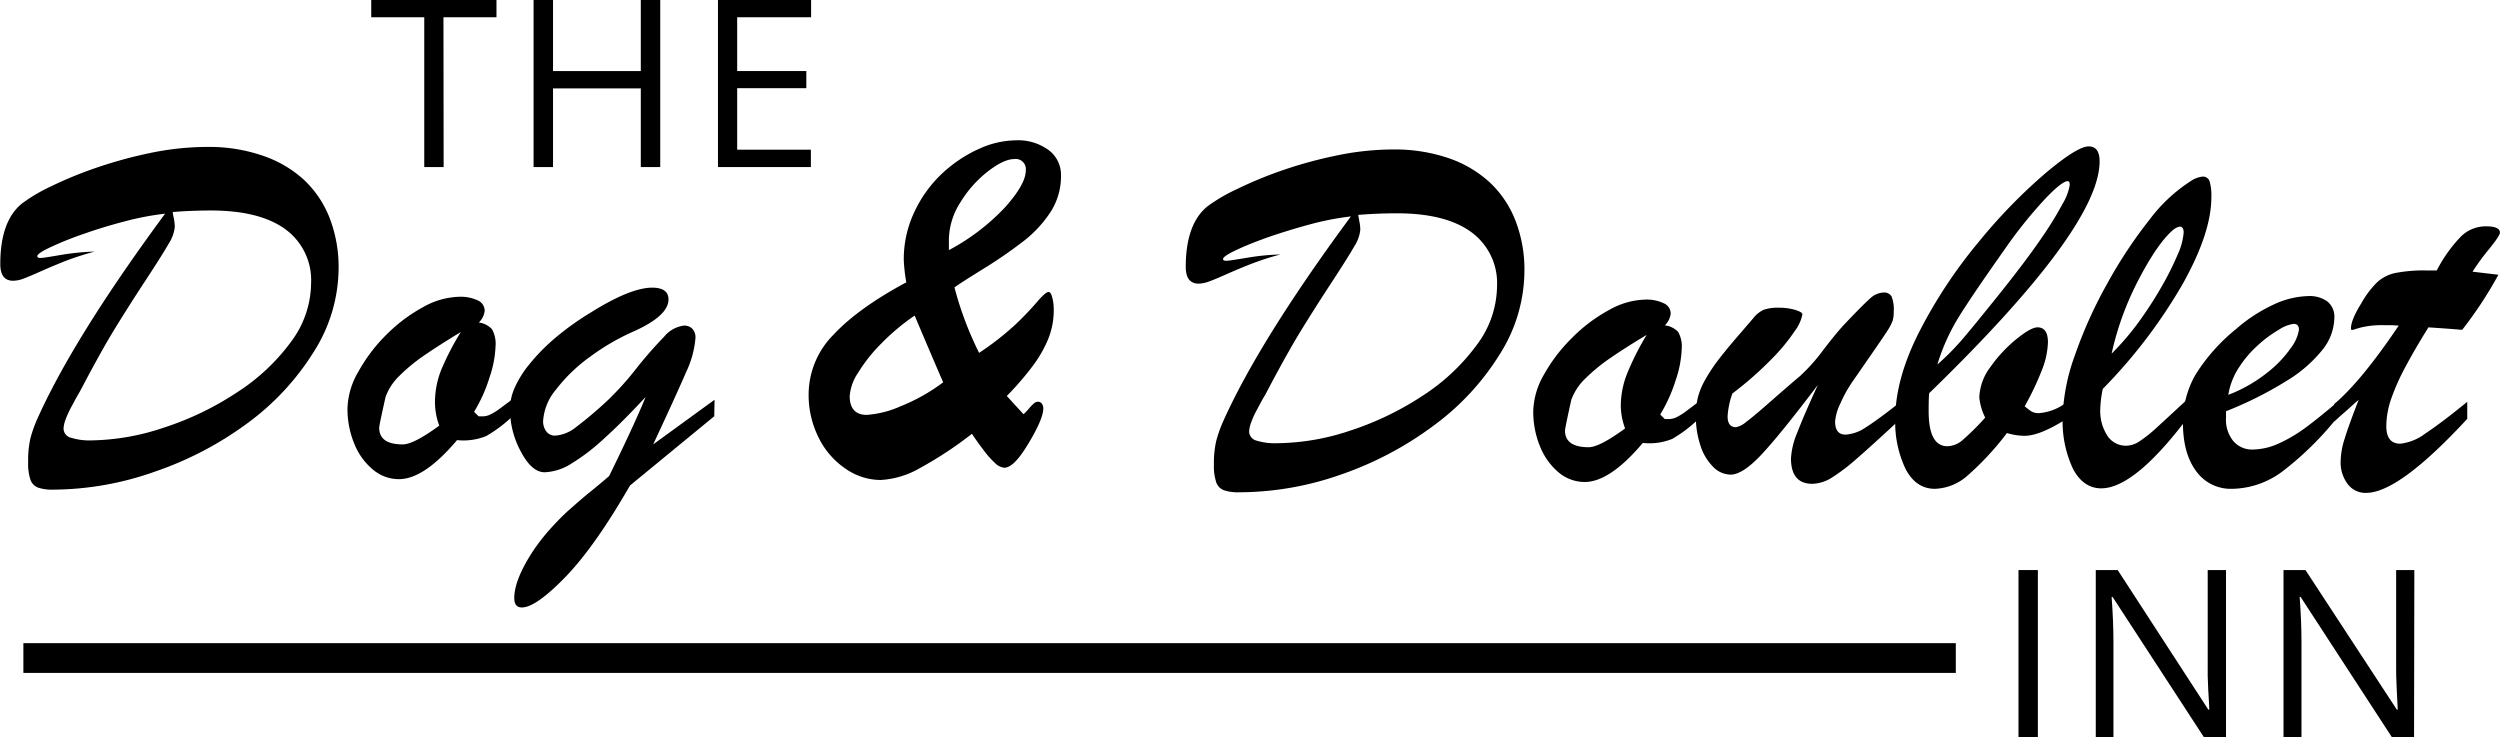
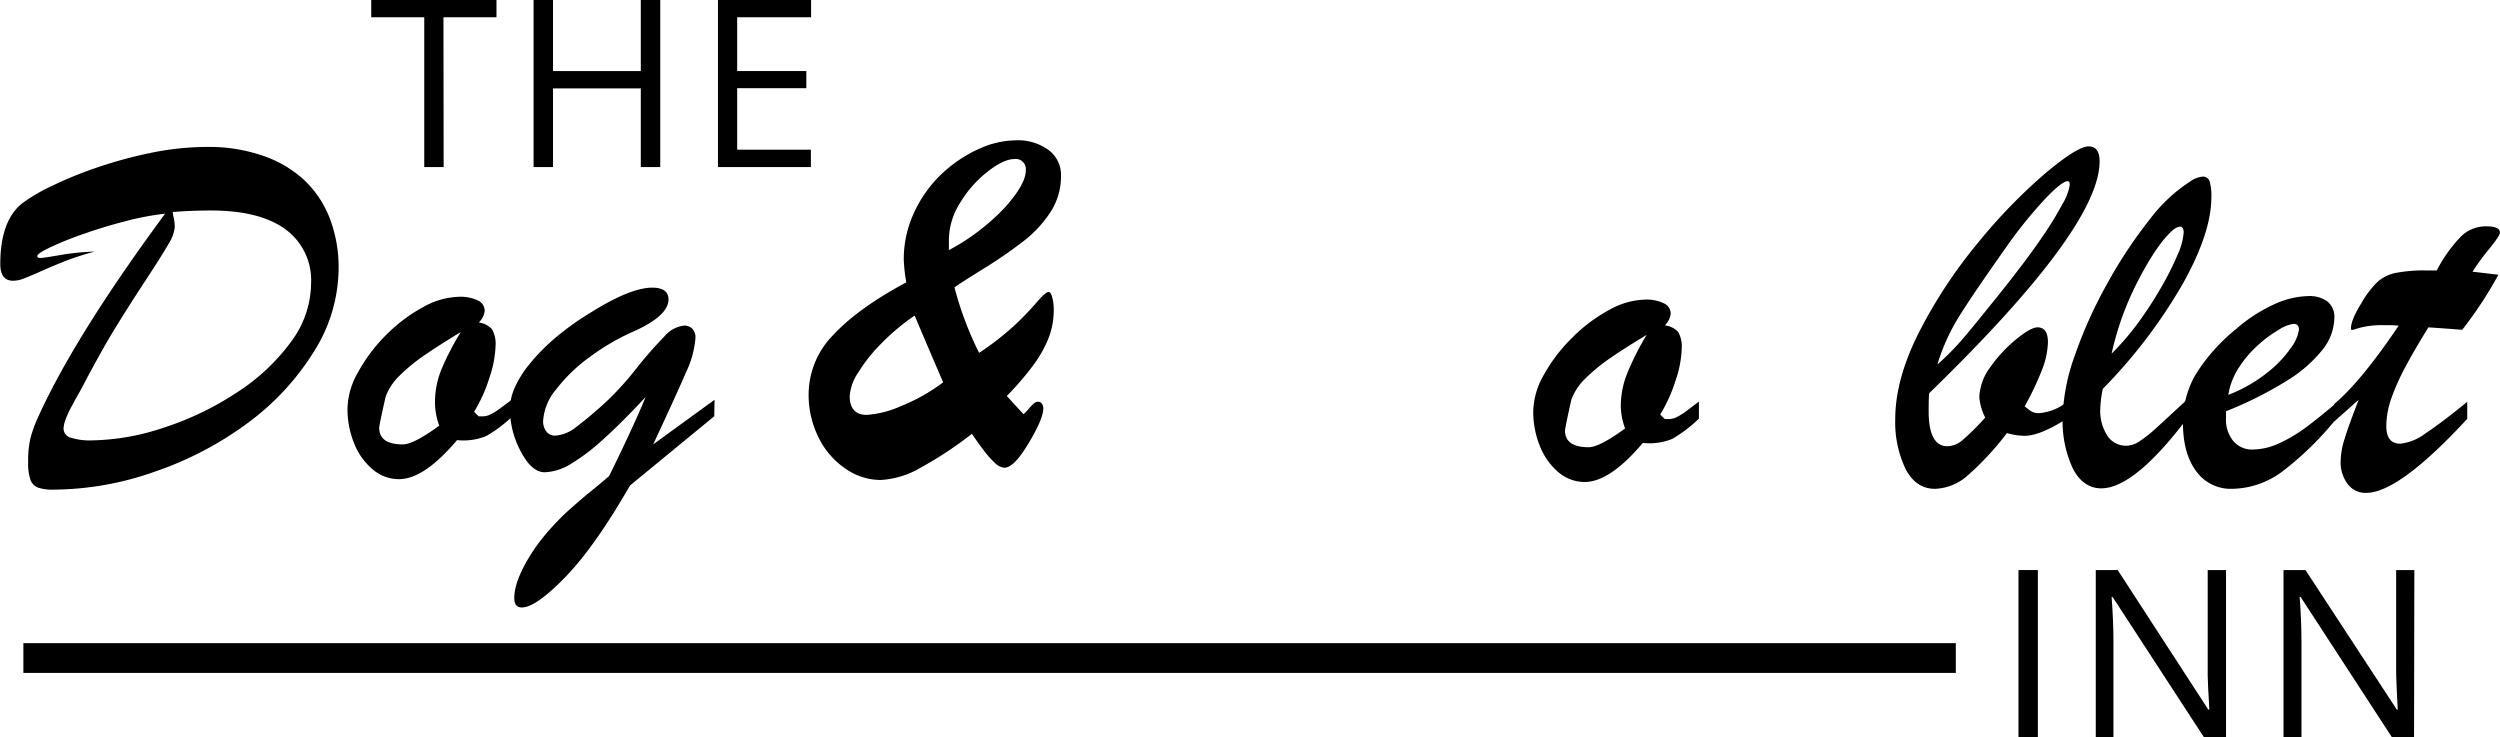
<svg xmlns="http://www.w3.org/2000/svg" id="Layer_1" data-name="Layer 1" width="424.39" height="125.13" viewBox="0 0 424.39 125.13">
  <rect x="3.97" y="109.18" width="328.04" height="5.05" />
  <g>
    <path d="M85.45,50.92c0,.2.18.3.55.3s1.43-.17,3.51-.52a40,40,0,0,1,5.67-.56,50.11,50.11,0,0,0-4.89,1.57c-1.36.54-2.77,1.12-4.22,1.77S83.58,54.56,83,54.77a5.07,5.07,0,0,1-1.64.32c-1.46,0-2.19-.94-2.19-2.84q0-7.32,3.7-10.29a28.4,28.4,0,0,1,4.84-2.86A67.29,67.29,0,0,1,95.2,36a75.09,75.09,0,0,1,9.23-2.56,48.07,48.07,0,0,1,9.95-1.07,28,28,0,0,1,9.26,1.46,19.75,19.75,0,0,1,7.06,4.11,17.68,17.68,0,0,1,4.37,6.48A23.09,23.09,0,0,1,136.6,53a26.68,26.68,0,0,1-4.2,14.13,43.58,43.58,0,0,1-11.19,12.08,58,58,0,0,1-15.79,8.28,52.34,52.34,0,0,1-17.31,3.06,7.36,7.36,0,0,1-2.51-.34,2.22,2.22,0,0,1-1.32-1.36,8.77,8.77,0,0,1-.38-3,17,17,0,0,1,.38-4,22.65,22.65,0,0,1,1.29-3.57q6.21-13.74,21.58-34.58A47.65,47.65,0,0,0,100.34,45c-2.47.64-4.8,1.35-7,2.13a56.43,56.43,0,0,0-5.6,2.24C86.21,50.08,85.45,50.6,85.45,50.92Zm23-7.49s0,.38.17,1a8.58,8.58,0,0,1,.17,1.53,6.37,6.37,0,0,1-1,2.78c-.68,1.19-2,3.31-4,6.35s-3.68,5.71-5.09,8-3.07,5.25-5,8.87c-.6,1.15-1,1.92-1.25,2.33s-.6,1.06-1.1,2a16.61,16.61,0,0,0-1.1,2.36,5.12,5.12,0,0,0-.34,1.51,1.61,1.61,0,0,0,1.23,1.57,10.58,10.58,0,0,0,3.51.46A40.18,40.18,0,0,0,107,80a50.66,50.66,0,0,0,12.29-5.92,34.41,34.41,0,0,0,9.19-8.57,16.8,16.8,0,0,0,3.45-10,10.69,10.69,0,0,0-4.35-9.15q-4.35-3.19-12.66-3.2C112.62,43.17,110.43,43.25,108.4,43.43Z" transform="translate(-79.12 -7.43)" />
    <path d="M166.22,75.12V78a23,23,0,0,1-4.56,3.45,10.23,10.23,0,0,1-4.95.69q-5.6,6.63-9.86,6.63a6.79,6.79,0,0,1-4.39-1.6,10.93,10.93,0,0,1-3.17-4.35,15.4,15.4,0,0,1-1.18-6.15,13,13,0,0,1,1.83-6.12,27.59,27.59,0,0,1,4.73-6.26,26.86,26.86,0,0,1,6.23-4.7,13.09,13.09,0,0,1,6.15-1.78,6.9,6.9,0,0,1,3.19.62,1.93,1.93,0,0,1,1.16,1.75,3.23,3.23,0,0,1-1,2,3.67,3.67,0,0,1,2.24,1.14,5.07,5.07,0,0,1,.6,2.9,18.24,18.24,0,0,1-1,5.21,25.5,25.5,0,0,1-2.64,5.9l.77.78h.65a3.06,3.06,0,0,0,1.44-.37,9.49,9.49,0,0,0,1.27-.77Zm-8.87-11.33q-3.57,2.16-6.11,3.9a29.86,29.86,0,0,0-4.31,3.53,9.51,9.51,0,0,0-2.36,3.6q-1.08,4.82-1.08,5.21,0,2.84,4,2.84,1.85,0,6.2-3.19a11.33,11.33,0,0,1-.73-3.87A14.89,14.89,0,0,1,154,70.27,45.41,45.41,0,0,1,157.35,63.79Z" transform="translate(-79.12 -7.43)" />
    <path d="M200.37,78.09l-14.3,11.75q-6,10.43-11,15.57t-7.36,5.14q-1.29,0-1.29-1.59,0-3.1,3.14-7.92a33.3,33.3,0,0,1,2.87-3.71q1.61-1.8,3.05-3.12c1-.87,2.24-2,3.81-3.27s2.66-2.2,3.23-2.69q4.31-8.79,6.2-13.43-4,4.31-7.06,7.06a34.6,34.6,0,0,1-5.53,4.24,9.13,9.13,0,0,1-4.54,1.48q-2.21,0-4.05-3.51a15.2,15.2,0,0,1-1.85-7.21,9.28,9.28,0,0,1,.79-3.61,18.05,18.05,0,0,1,2.5-4,33,33,0,0,1,4.33-4.42,47.35,47.35,0,0,1,6.16-4.41q6.67-4.17,10.37-4.18c1.84,0,2.76.68,2.76,2,0,1.86-2,3.69-6,5.47a38.14,38.14,0,0,0-7.25,4.22,27.24,27.24,0,0,0-5.81,5.57,9.21,9.21,0,0,0-2.22,5.32,2.82,2.82,0,0,0,.56,1.85,1.79,1.79,0,0,0,1.46.69A6.22,6.22,0,0,0,176.82,80a67.13,67.13,0,0,0,5.72-4.86A52,52,0,0,0,187.13,70a68.74,68.74,0,0,1,4.74-5.42,5.15,5.15,0,0,1,3.38-1.88,1.9,1.9,0,0,1,1.4.54,2.16,2.16,0,0,1,.53,1.57,16.53,16.53,0,0,1-1.57,5.75Q194,74.3,190,82.87l10.42-7.58Z" transform="translate(-79.12 -7.43)" />
  </g>
  <path d="M228.58,88.91a10.51,10.51,0,0,1-5.9-1.9,13.57,13.57,0,0,1-4.57-5.25,16.16,16.16,0,0,1-1.72-7.49,14.43,14.43,0,0,1,4.2-10q4.2-4.52,12.38-8.91a28,28,0,0,1-.43-3.83,18.72,18.72,0,0,1,1.83-8.18,21.14,21.14,0,0,1,4.75-6.53,22.79,22.79,0,0,1,6.21-4.13,15.48,15.48,0,0,1,6.24-1.44,8.73,8.73,0,0,1,5.55,1.65,5.21,5.21,0,0,1,2.11,4.29,11.21,11.21,0,0,1-1.78,6.24,20.44,20.44,0,0,1-4.57,4.93,79.21,79.21,0,0,1-6.82,4.7c-2.7,1.67-4.34,2.73-4.91,3.16a56.74,56.74,0,0,0,4.18,11.11,48.18,48.18,0,0,0,6.07-4.72,52.92,52.92,0,0,0,3.7-3.85c1-1.18,1.68-1.76,2-1.76s.48.31.65.94A7.93,7.93,0,0,1,258,60a13,13,0,0,1-.95,5,21,21,0,0,1-2.69,4.65,49.63,49.63,0,0,1-4.33,5l2.84,3.1a10.47,10.47,0,0,0,.95-1,7.26,7.26,0,0,1,.86-.88,1,1,0,0,1,.65-.24.78.78,0,0,1,.67.35,1.39,1.39,0,0,1,.23.77q0,1.77-2.5,5.92c-1.66,2.78-3,4.16-4.13,4.16A2.59,2.59,0,0,1,248,86a15.49,15.49,0,0,1-2-2.28c-.77-1-1.41-1.93-1.89-2.65a64.79,64.79,0,0,1-8.81,5.81A14.91,14.91,0,0,1,228.58,88.91ZM234.39,61a37,37,0,0,0-5.66,4.74,26.88,26.88,0,0,0-3.92,4.93,8.26,8.26,0,0,0-1.45,4c0,2.12,1,3.19,2.89,3.19A17.14,17.14,0,0,0,232,76.4a31.44,31.44,0,0,0,7.23-4.07Q237.32,67.94,234.39,61Zm5.81-12.87v1.76a36.76,36.76,0,0,0,9.62-7.36q3.44-3.89,3.43-6.16a1.72,1.72,0,0,0-1.94-1.94q-1.77,0-4.48,2.09a19.46,19.46,0,0,0-4.67,5.25A12,12,0,0,0,240.2,48.09Z" transform="translate(-79.12 -7.43)" />
  <g>
-     <path d="M286.74,51.4c0,.2.19.3.56.3s1.43-.17,3.51-.51a38.44,38.44,0,0,1,5.66-.56,48.08,48.08,0,0,0-4.88,1.57c-1.37.53-2.77,1.12-4.22,1.76s-2.49,1.08-3.13,1.3a5.29,5.29,0,0,1-1.63.32c-1.47,0-2.2-.95-2.2-2.84q0-7.32,3.71-10.3A28.66,28.66,0,0,1,289,39.58a68.44,68.44,0,0,1,7.54-3.14,72.42,72.42,0,0,1,9.23-2.56,47.41,47.41,0,0,1,9.95-1.08,28.27,28.27,0,0,1,9.26,1.46A19.71,19.71,0,0,1,332,38.38a17.64,17.64,0,0,1,4.37,6.48,23,23,0,0,1,1.53,8.61,26.65,26.65,0,0,1-4.2,14.12,43.33,43.33,0,0,1-11.2,12.08A57.84,57.84,0,0,1,306.72,88,52.34,52.34,0,0,1,289.41,91a7.43,7.43,0,0,1-2.52-.35,2.19,2.19,0,0,1-1.31-1.36,8.73,8.73,0,0,1-.39-3,16.85,16.85,0,0,1,.39-4,22.37,22.37,0,0,1,1.29-3.58Q293.07,65,308.44,44.17a47.67,47.67,0,0,0-6.8,1.31q-3.7,1-7,2.13c-2.21.78-4.07,1.52-5.6,2.24S286.74,51.09,286.74,51.4Zm22.95-7.49c0,.06.06.38.17,1a7.84,7.84,0,0,1,.18,1.53,6.34,6.34,0,0,1-1,2.77c-.68,1.2-2,3.31-4,6.36s-3.67,5.71-5.08,8-3.07,5.26-5,8.87c-.61,1.15-1,1.93-1.25,2.33s-.6,1.06-1.1,2a16.66,16.66,0,0,0-1.1,2.37,5,5,0,0,0-.34,1.5,1.62,1.62,0,0,0,1.22,1.58,10.66,10.66,0,0,0,3.51.45,40.06,40.06,0,0,0,12.4-2.13,50.92,50.92,0,0,0,12.3-5.92A34.72,34.72,0,0,0,329.8,66a16.84,16.84,0,0,0,3.45-10,10.69,10.69,0,0,0-4.35-9.15q-4.35-3.21-12.66-3.21Q312.75,43.65,309.69,43.91Z" transform="translate(-79.12 -7.43)" />
    <path d="M367.52,75.6v2.89A22.74,22.74,0,0,1,363,81.93a10.25,10.25,0,0,1-5,.69q-5.6,6.63-9.86,6.63a6.86,6.86,0,0,1-4.39-1.59,11.08,11.08,0,0,1-3.16-4.35,15.45,15.45,0,0,1-1.19-6.16A13,13,0,0,1,341.23,71,27.4,27.4,0,0,1,346,64.77a26.7,26.7,0,0,1,6.22-4.69,13.15,13.15,0,0,1,6.16-1.79,6.76,6.76,0,0,1,3.19.63,1.91,1.91,0,0,1,1.16,1.74,3.23,3.23,0,0,1-1,2A3.7,3.7,0,0,1,364,63.78a5.08,5.08,0,0,1,.6,2.91,18.3,18.3,0,0,1-1,5.21,26.35,26.35,0,0,1-2.65,5.9l.78.77h.64a3.2,3.2,0,0,0,1.45-.36,11.54,11.54,0,0,0,1.27-.78Zm-8.87-11.32q-3.57,2.14-6.11,3.89a30,30,0,0,0-4.31,3.53,9.42,9.42,0,0,0-2.37,3.6c-.72,3.21-1.07,5-1.07,5.21q0,2.83,4,2.84,1.85,0,6.2-3.19a11.28,11.28,0,0,1-.73-3.87,15,15,0,0,1,1.11-5.53A46.66,46.66,0,0,1,358.65,64.28Z" transform="translate(-79.12 -7.43)" />
-     <path d="M387.72,72.76q-6.25,8.26-9.5,11.75T372.9,88a4.2,4.2,0,0,1-3-1.36A8.85,8.85,0,0,1,367.76,83a15.59,15.59,0,0,1-.76-4.94,13.4,13.4,0,0,1,.33-3.1,12.22,12.22,0,0,1,1.22-3,29.35,29.35,0,0,1,2.39-3.6c1-1.29,2.21-2.75,3.64-4.39l2.18-2.54a5,5,0,0,1,1.72-1.4,7.49,7.49,0,0,1,2.73-.36,9.44,9.44,0,0,1,2.63.36c.83.25,1.25.5,1.25.76a6.85,6.85,0,0,1-1.27,2.79,31.92,31.92,0,0,1-4.09,4.93,57.6,57.6,0,0,1-6.52,5.71,13.75,13.75,0,0,0-.82,3.87c0,1.24.47,1.86,1.42,1.86a3.79,3.79,0,0,0,1.72-.89c.8-.58,2.16-1.72,4.07-3.4s3.62-3.16,5.15-4.45a31.29,31.29,0,0,0,3.89-4.38q2.22-2.9,3.6-4.37,3.18-3.35,4.35-4.37a3.49,3.49,0,0,1,2.24-1,1.46,1.46,0,0,1,1.39.65,6,6,0,0,1,.37,2.62,5.29,5.29,0,0,1-.17,1.47,7.16,7.16,0,0,1-.71,1.44c-.36.59-1.09,1.67-2.18,3.25l-3.87,5.6a21.45,21.45,0,0,0-2.11,3.77,8.67,8.67,0,0,0-.91,3.08c0,1.49.59,2.24,1.77,2.24a6.75,6.75,0,0,0,3.4-1.21q1.94-1.2,5.94-4.35v2.89q-5,4.64-7.45,6.76a32.42,32.42,0,0,1-4.17,3.18,6.49,6.49,0,0,1-3.36,1.08q-3.61,0-3.62-4.31a13.05,13.05,0,0,1,1.08-4.41Q385.31,78,387.72,72.76Z" transform="translate(-79.12 -7.43)" />
    <path d="M429.87,75.77v2.8c-3,1.9-5.34,2.84-7.06,2.84a10.5,10.5,0,0,1-3-.47,48.23,48.23,0,0,1-6.65,7.19,8.78,8.78,0,0,1-5.57,2.28q-3.24,0-5-3.4a18.41,18.41,0,0,1-1.74-8.44q0-6.84,4.13-14.92a82.8,82.8,0,0,1,10-15.11,91.73,91.73,0,0,1,11.3-11.65q5.47-4.61,7.41-4.61c1.23,0,1.85.85,1.85,2.54q0,11.28-28.93,39.36c-.06.52-.09,1.53-.09,3.06q0,5.94,3.19,5.94a4.09,4.09,0,0,0,2.52-1,42.64,42.64,0,0,0,3.89-3.86,9.64,9.64,0,0,1-1-3.44A9.05,9.05,0,0,1,417,69.74,23.29,23.29,0,0,1,421.41,65c1.65-1.34,2.85-2,3.59-2,1.18,0,1.77.85,1.77,2.54a13.73,13.73,0,0,1-1,4.65,47.81,47.81,0,0,1-2.95,6.21c.49.4.87.69,1.16.88a2.38,2.38,0,0,0,1.29.28A8.63,8.63,0,0,0,429.87,75.77ZM408,69.31a43.59,43.59,0,0,0,4.5-4.58q2.25-2.66,6.61-8.12,4.17-5.25,6.56-8.76a60,60,0,0,0,3.6-5.84,9,9,0,0,0,1.2-3.18c0-.43-.11-.65-.34-.65-.63,0-1.95,1-3.94,3.12a76.38,76.38,0,0,0-6.83,8.55q-5.3,7.5-7.66,11.28A34.18,34.18,0,0,0,408,69.31Z" transform="translate(-79.12 -7.43)" />
    <path d="M450.45,75.21V78.4q-9,11.92-14.64,11.93c-2,0-3.64-1.12-4.8-3.34a19,19,0,0,1-1.74-8.76,33.29,33.29,0,0,1,2.06-10.44,75.48,75.48,0,0,1,5.54-12.28,78.22,78.22,0,0,1,7.19-10.85A27,27,0,0,1,451,38.18a4.44,4.44,0,0,1,2-.77,1.17,1.17,0,0,1,1.21.79,8.74,8.74,0,0,1,.3,2.74q0,6-4.87,14.7a88.36,88.36,0,0,1-13.56,17.81,19.37,19.37,0,0,0-.43,3.44,7.75,7.75,0,0,0,1.19,4.48,3.75,3.75,0,0,0,3.29,1.72,4.21,4.21,0,0,0,2.32-.84,22.17,22.17,0,0,0,2.63-2.09Q446.45,78.91,450.45,75.21Zm-12.87-7.75a44.1,44.1,0,0,0,4.33-5,63.92,63.92,0,0,0,3.94-6,49.06,49.06,0,0,0,2.9-5.72,11.16,11.16,0,0,0,1.06-3.84q0-1-.69-1a2.52,2.52,0,0,0-1,.48q-2.62,2.15-5.9,8.41A50.31,50.31,0,0,0,437.58,67.46Z" transform="translate(-79.12 -7.43)" />
    <path d="M457,77.24v1.07a5.78,5.78,0,0,0,1.24,4,4.17,4.17,0,0,0,3.28,1.43,10.9,10.9,0,0,0,4.37-1,25,25,0,0,0,4.5-2.63c1.49-1.09,3.31-2.56,5.47-4.39v2.62a53.48,53.48,0,0,1-9.13,9A14.57,14.57,0,0,1,458,90.41a7.2,7.2,0,0,1-6.07-3q-2.23-3-2.24-8.14a16.16,16.16,0,0,1,2.11-8.2,31.27,31.27,0,0,1,6.89-7.77,26.58,26.58,0,0,1,6.5-4.22A14.57,14.57,0,0,1,471,57.69a5.12,5.12,0,0,1,3.21.92,3.32,3.32,0,0,1,1.18,2.78,8.92,8.92,0,0,1-2,5.4,23.16,23.16,0,0,1-6.18,5.34A63.42,63.42,0,0,1,457,77.24Zm.43-2.8A24.83,24.83,0,0,0,464,70.69a19.36,19.36,0,0,0,4.07-4.28,6.81,6.81,0,0,0,1.31-3c0-.67-.3-1-.9-1a6.07,6.07,0,0,0-2.52,1A20.5,20.5,0,0,0,462.45,66a18.55,18.55,0,0,0-3.21,3.74A12,12,0,0,0,457.39,74.44Z" transform="translate(-79.12 -7.43)" />
    <path d="M490.93,53.34h1.85a23.88,23.88,0,0,1,4.13-5.79,6,6,0,0,1,4.22-1.7c1.58,0,2.37.36,2.37,1.07,0,.35-.62,1.28-1.85,2.8a37.94,37.94,0,0,0-2.8,3.83l2.61.31,1.78.21a68.34,68.34,0,0,1-6.15,9.35l-2-.16-1.65-.12L491.36,63q-2.33,3.75-3.9,6.7a37.64,37.64,0,0,0-2.41,5.4,14.41,14.41,0,0,0-.84,4.65c0,2,.79,3,2.37,3A8.6,8.6,0,0,0,490.86,81q2.65-1.74,7.09-5.36v2.89Q486.33,91.11,480.77,91.1a3.75,3.75,0,0,1-3.12-1.51,6.06,6.06,0,0,1-1.19-3.87,13.18,13.18,0,0,1,.67-3.79q.66-2.19,2.39-6.63c-.4.34-.78.68-1.14,1l-1,.9-1,.87-1,.92V76q4.53-3.8,10.94-13.3l-1.2-.07-1.34,0A15.41,15.41,0,0,0,480,63c-.34.09-.67.18-1,.28a2.19,2.19,0,0,1-.62.16c-.12,0-.17-.09-.17-.26,0-.95.58-2.37,1.76-4.27a16,16,0,0,1,2.69-3.57,6.58,6.58,0,0,1,3.1-1.57A25.15,25.15,0,0,1,490.93,53.34Z" transform="translate(-79.12 -7.43)" />
  </g>
  <g>
    <path d="M154.43,35.79h-3.29V10.36h-9V7.43h21.26v2.93h-9Z" transform="translate(-79.12 -7.43)" />
    <path d="M191.2,35.79h-3.3V22.44H173V35.79h-3.3V7.43H173V19.49H187.9V7.43h3.3Z" transform="translate(-79.12 -7.43)" />
    <path d="M216.77,35.79H201V7.43h15.81v2.93H204.26v9.13H216V22.4H204.26V32.84h12.51Z" transform="translate(-79.12 -7.43)" />
  </g>
  <g>
    <path d="M421.77,132.56V104.2h3.29v28.36Z" transform="translate(-79.12 -7.43)" />
    <path d="M457,132.56h-3.76l-15.5-23.8h-.16q.31,4.18.31,7.68v16.12h-3V104.2h3.72L454,127.9h.16q0-.53-.18-3.36c-.09-1.9-.12-3.25-.09-4.07V104.2H457Z" transform="translate(-79.12 -7.43)" />
    <path d="M488.92,132.56h-3.77l-15.49-23.8h-.16q.31,4.18.31,7.68v16.12h-3.05V104.2h3.73L486,127.9h.15c0-.35-.08-1.47-.17-3.36s-.12-3.25-.1-4.07V104.2h3.09Z" transform="translate(-79.12 -7.43)" />
  </g>
</svg>